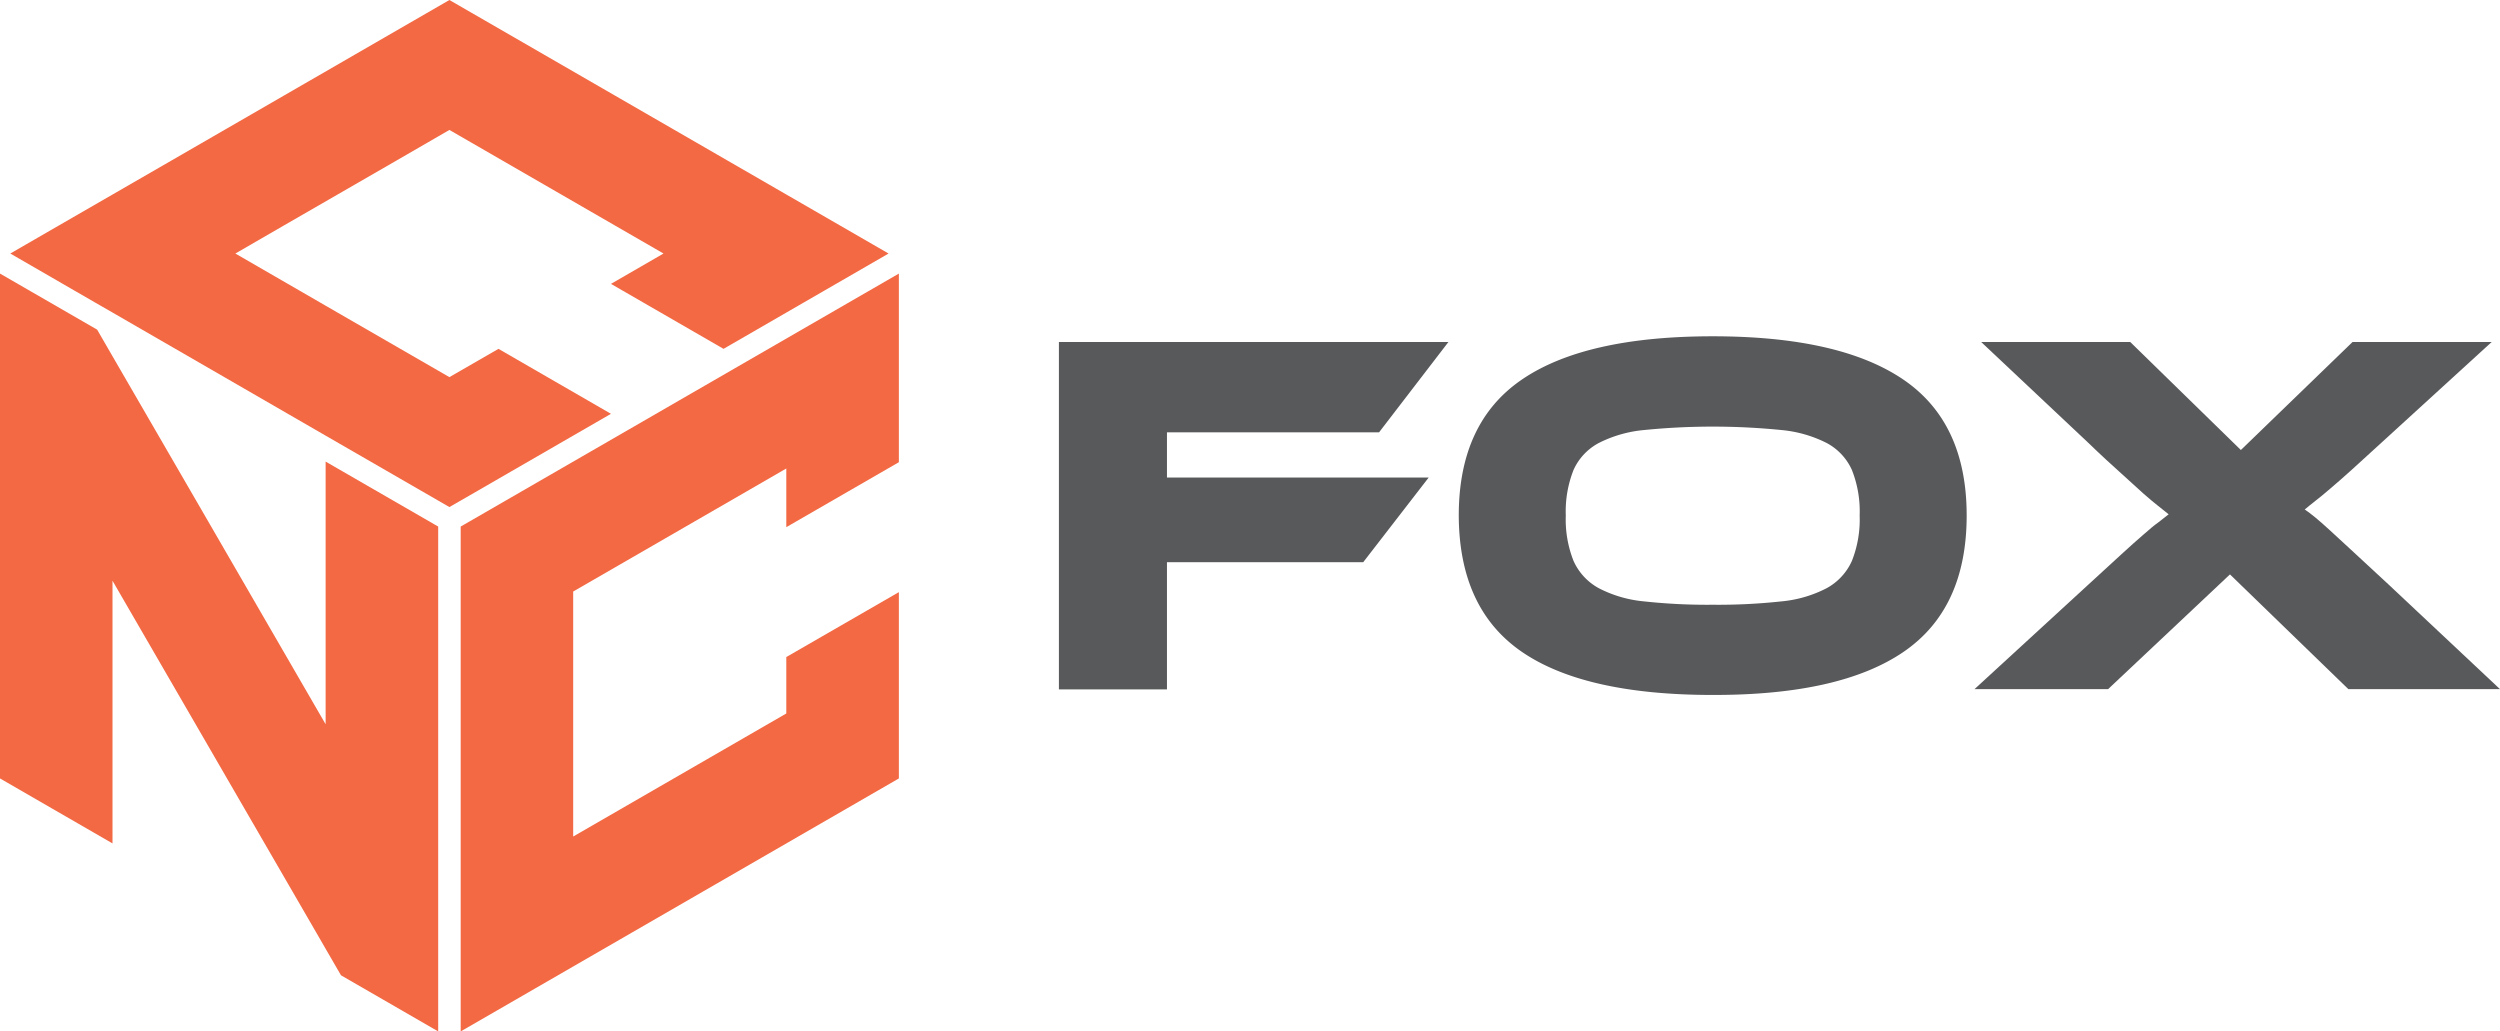
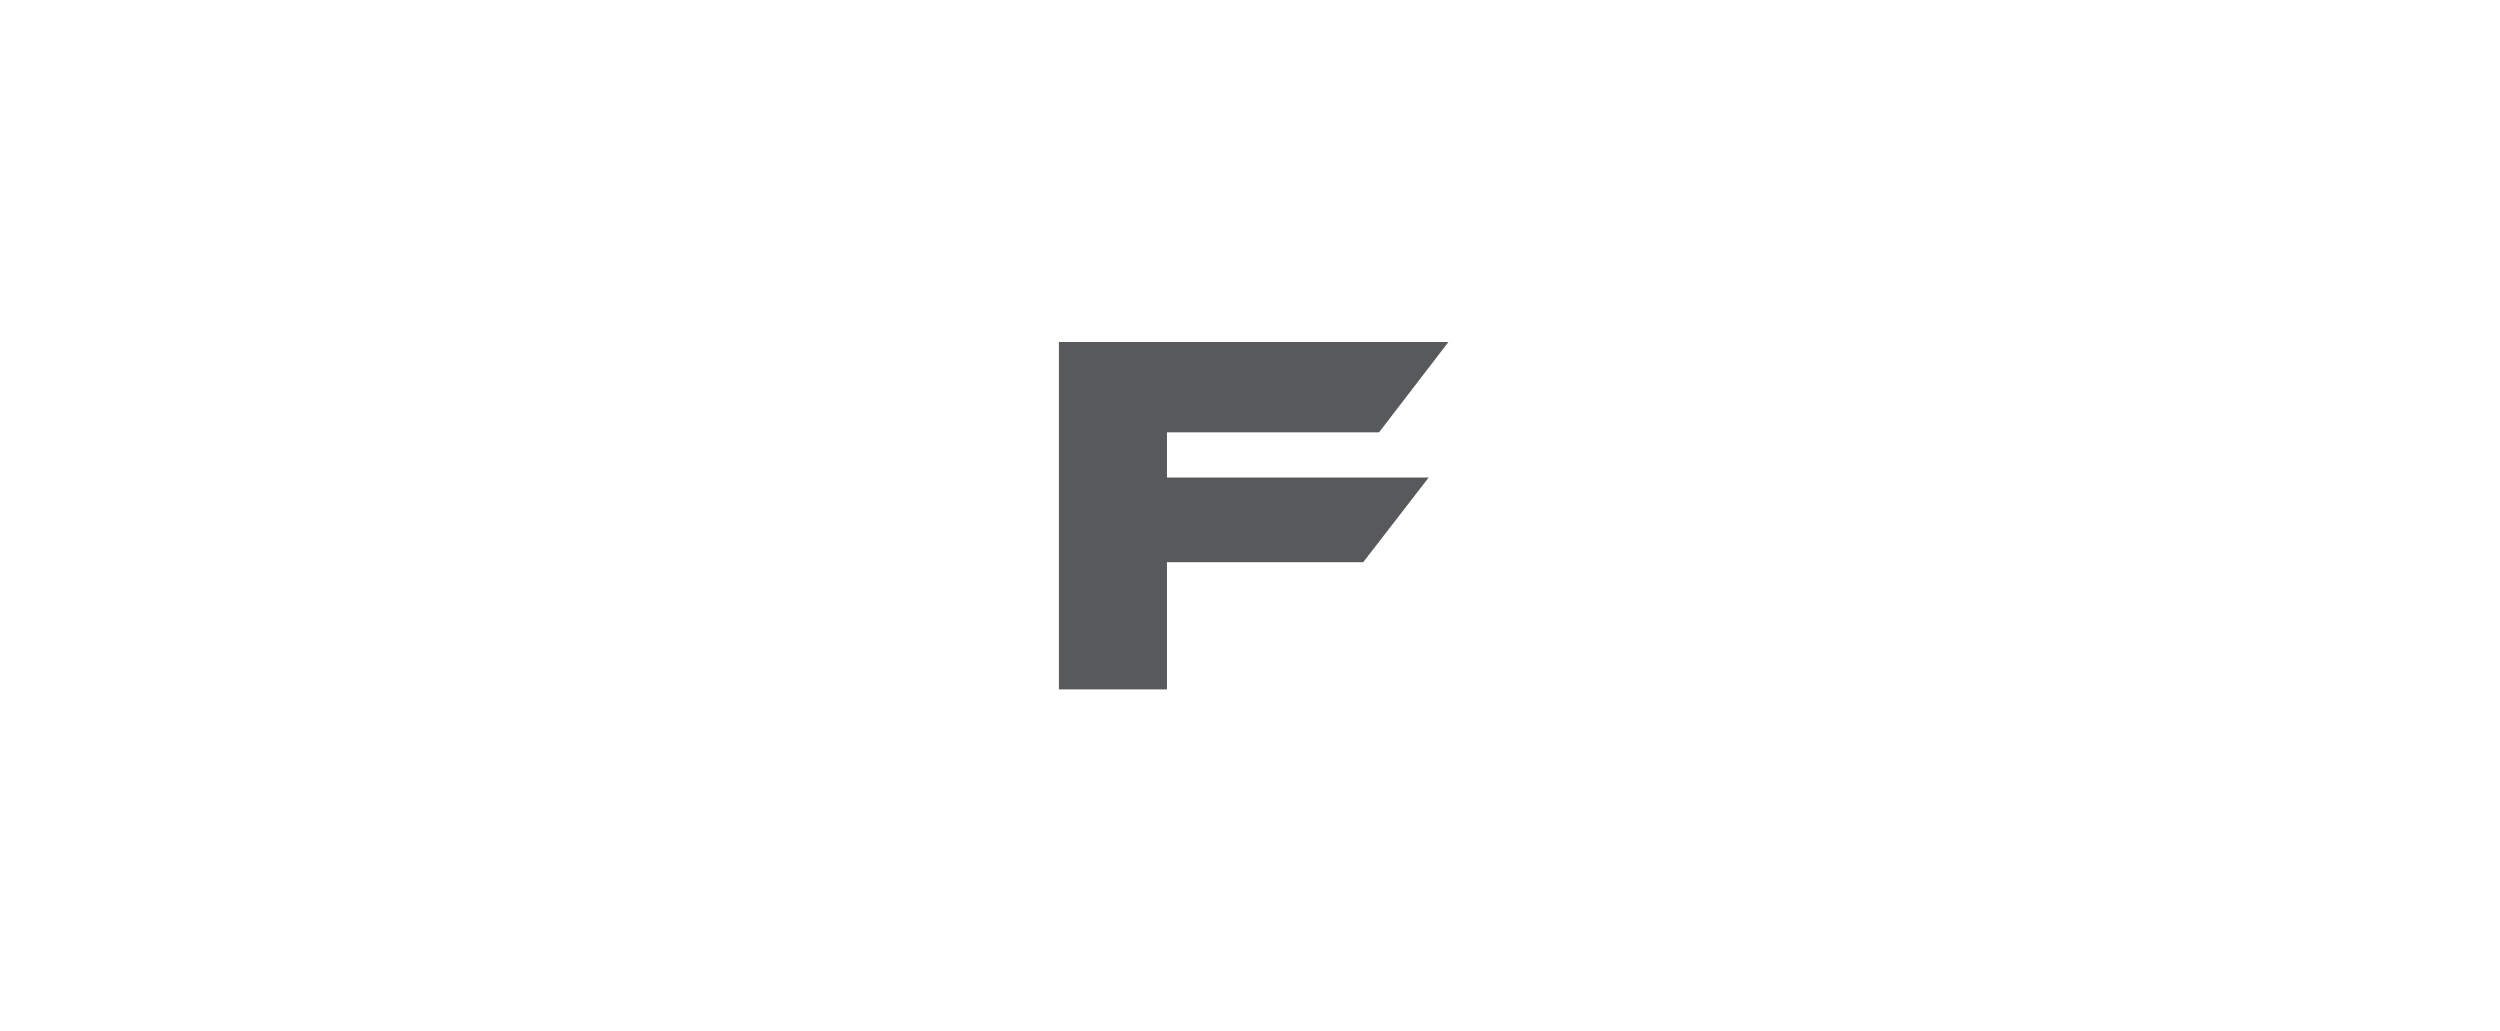
<svg xmlns="http://www.w3.org/2000/svg" id="Layer_1" data-name="Layer 1" viewBox="0 0 410.21 169.24">
  <defs>
    <style>.cls-1{fill:#f26944;}.cls-2{fill:#58595b;}</style>
  </defs>
  <title>logo</title>
  <g id="_Group_" data-name="&lt;Group&gt;">
    <g id="_Group_2" data-name="&lt;Group&gt;">
-       <polygon id="_Path_" data-name="&lt;Path&gt;" class="cls-1" points="122.41 59.37 103.95 70.03 75.59 86.4 75.59 117.35 75.59 138.66 75.59 157.1 75.59 169.24 80.86 166.2 147.49 127.73 147.49 97.16 129.02 107.81 129.02 117.07 94.05 137.26 94.05 128.01 94.05 106.69 94.05 97.06 122.41 80.69 129.02 76.87 129.02 84.51 129.02 86.5 130.75 85.5 147.49 75.84 147.49 73.85 147.49 44.89 122.41 59.37" />
-       <polygon id="_Path_2" data-name="&lt;Path&gt;" class="cls-1" points="53.43 97.06 53.43 118.84 34.49 86.12 18.46 58.45 15.94 54.09 0 44.89 0 44.98 0 63.41 0 127.73 18.46 138.39 18.46 117.07 18.46 95.29 37.41 128.01 42.35 136.54 51.6 152.51 53.43 155.68 55.95 160.03 71.9 169.24 71.9 169.14 71.9 150.72 71.9 140.8 71.9 119.48 71.9 86.4 53.43 75.74 53.43 97.06" />
-       <polygon id="_Path_3" data-name="&lt;Path&gt;" class="cls-1" points="91.76 72.8 100.25 67.9 81.79 57.24 73.74 61.88 53.43 50.16 38.62 41.6 46.66 36.95 65.13 26.3 73.74 21.32 108.87 41.6 100.25 46.58 100.25 46.58 118.72 57.24 118.72 57.24 145.8 41.6 73.74 0 46.66 15.64 28.2 26.3 18.46 31.92 6.95 38.56 1.69 41.6 12.23 47.69 15.54 49.6 15.54 49.6 18.46 51.28 53.43 71.48 69.13 80.54 69.13 80.54 73.74 83.2 78.36 80.54 91.76 72.8" />
-     </g>
+       </g>
    <g id="_Group_3" data-name="&lt;Group&gt;">
      <path id="_Compound_Path_" data-name="&lt;Compound Path&gt;" class="cls-2" d="M251.38,62.09,240,76.91H205.2v7.42h42.94L237.4,98.22H205.2v20.87H187.47v-57Z" transform="translate(-13.72 -5.97)" />
-       <path id="_Compound_Path_2" data-name="&lt;Compound Path&gt;" class="cls-2" d="M294.75,61.15q20.79,0,31.23,7.07t10.44,22.33q0,15.33-10.4,22.41T294.75,120q-21,0-31.31-7.07T253.08,90.55q0-15.26,10.4-22.33T294.75,61.15Zm0,44.05a96.31,96.31,0,0,0,11.25-.55,20.17,20.17,0,0,0,7.45-2.17A9.54,9.54,0,0,0,317.59,98a18.45,18.45,0,0,0,1.27-7.45,18.47,18.47,0,0,0-1.27-7.46,9.35,9.35,0,0,0-4.14-4.43A20.59,20.59,0,0,0,306,76.53a113.28,113.28,0,0,0-22.5,0,20.59,20.59,0,0,0-7.45,2.13,9.35,9.35,0,0,0-4.14,4.43,18.47,18.47,0,0,0-1.27,7.46A18.45,18.45,0,0,0,271.91,98a9.54,9.54,0,0,0,4.14,4.48,20.17,20.17,0,0,0,7.45,2.17A96.31,96.31,0,0,0,294.75,105.2Z" transform="translate(-13.72 -5.97)" />
-       <path id="_Compound_Path_3" data-name="&lt;Compound Path&gt;" class="cls-2" d="M422.56,62.09l-18,16.44c-2,1.82-3.66,3.34-5,4.56s-2.53,2.24-3.5,3.07-1.77,1.5-2.43,2-1.23,1-1.74,1.41c.51.34,1.08.77,1.7,1.28s1.45,1.23,2.47,2.17l3.84,3.54,5.79,5.36,18.24,17.13H399.05l-19.43-18.83-20,18.83H337.7L356.27,102c2.16-2,4-3.65,5.45-5s2.7-2.43,3.67-3.28,1.77-1.54,2.43-2l1.74-1.36L367.86,89c-.63-.48-1.42-1.16-2.39-2l-3.66-3.32c-1.48-1.33-3.32-3-5.54-5.15L338.8,62.09h24.46l18.15,17.72,18.32-17.72Z" transform="translate(-13.72 -5.97)" />
    </g>
  </g>
</svg>